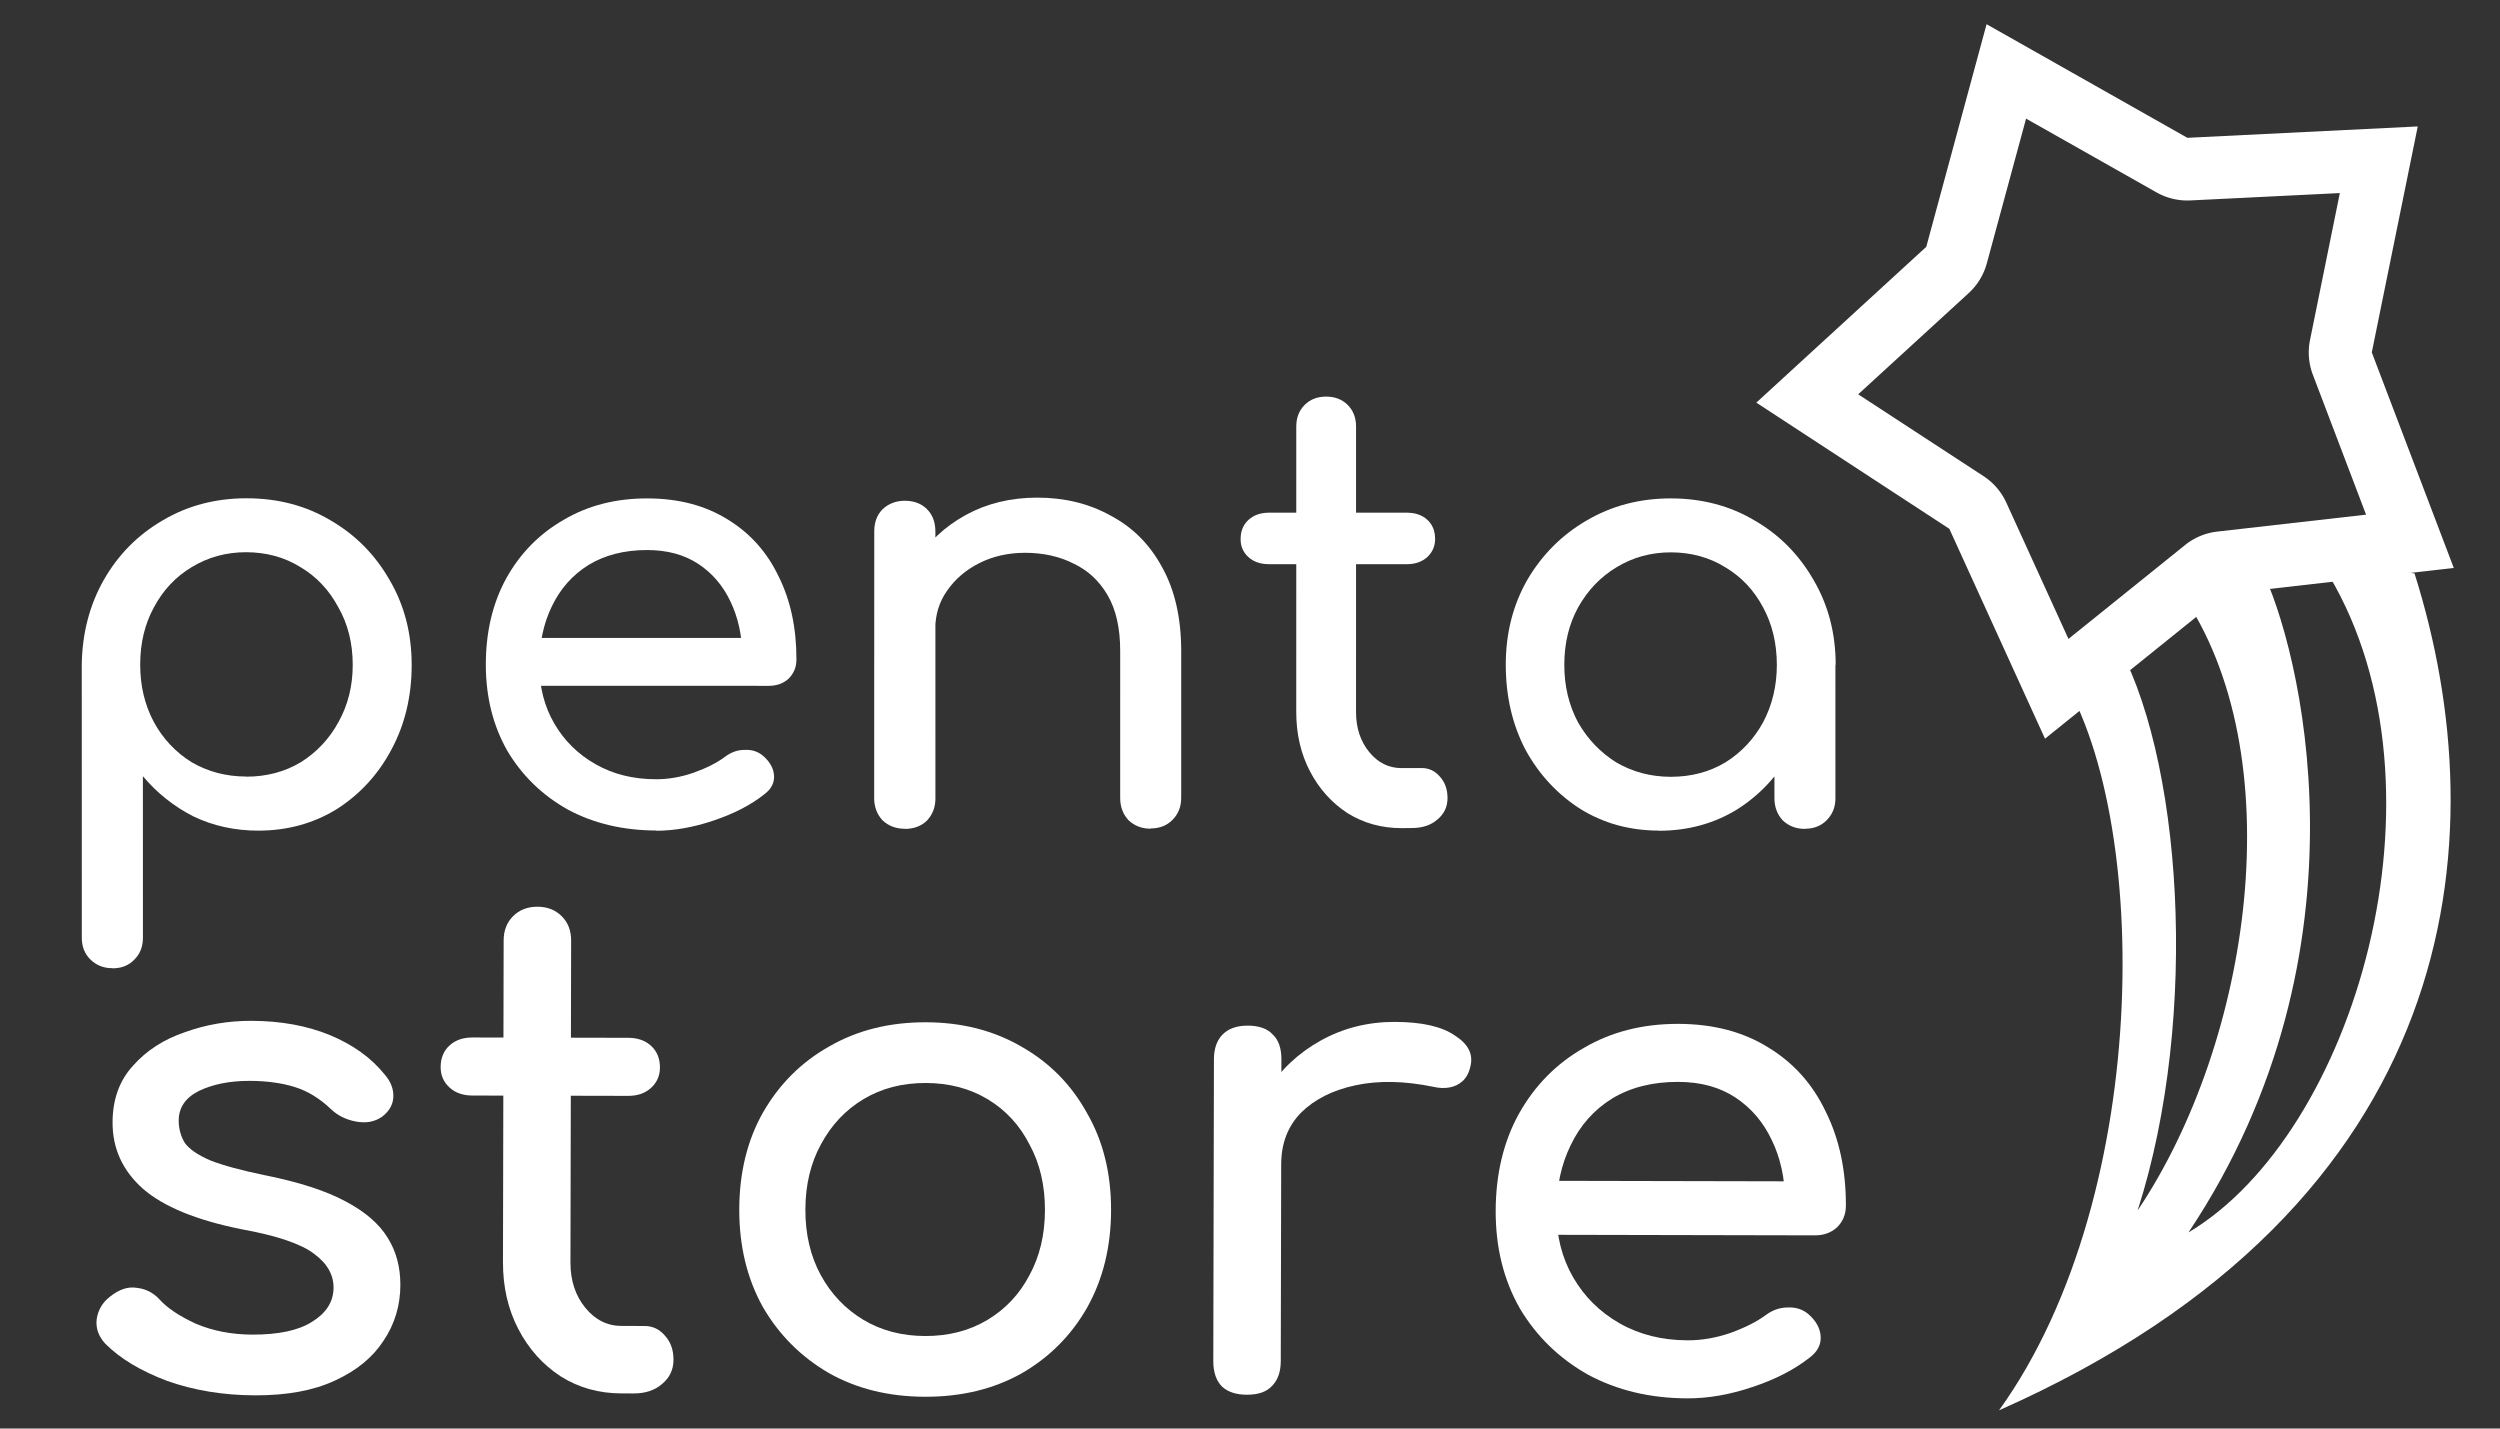
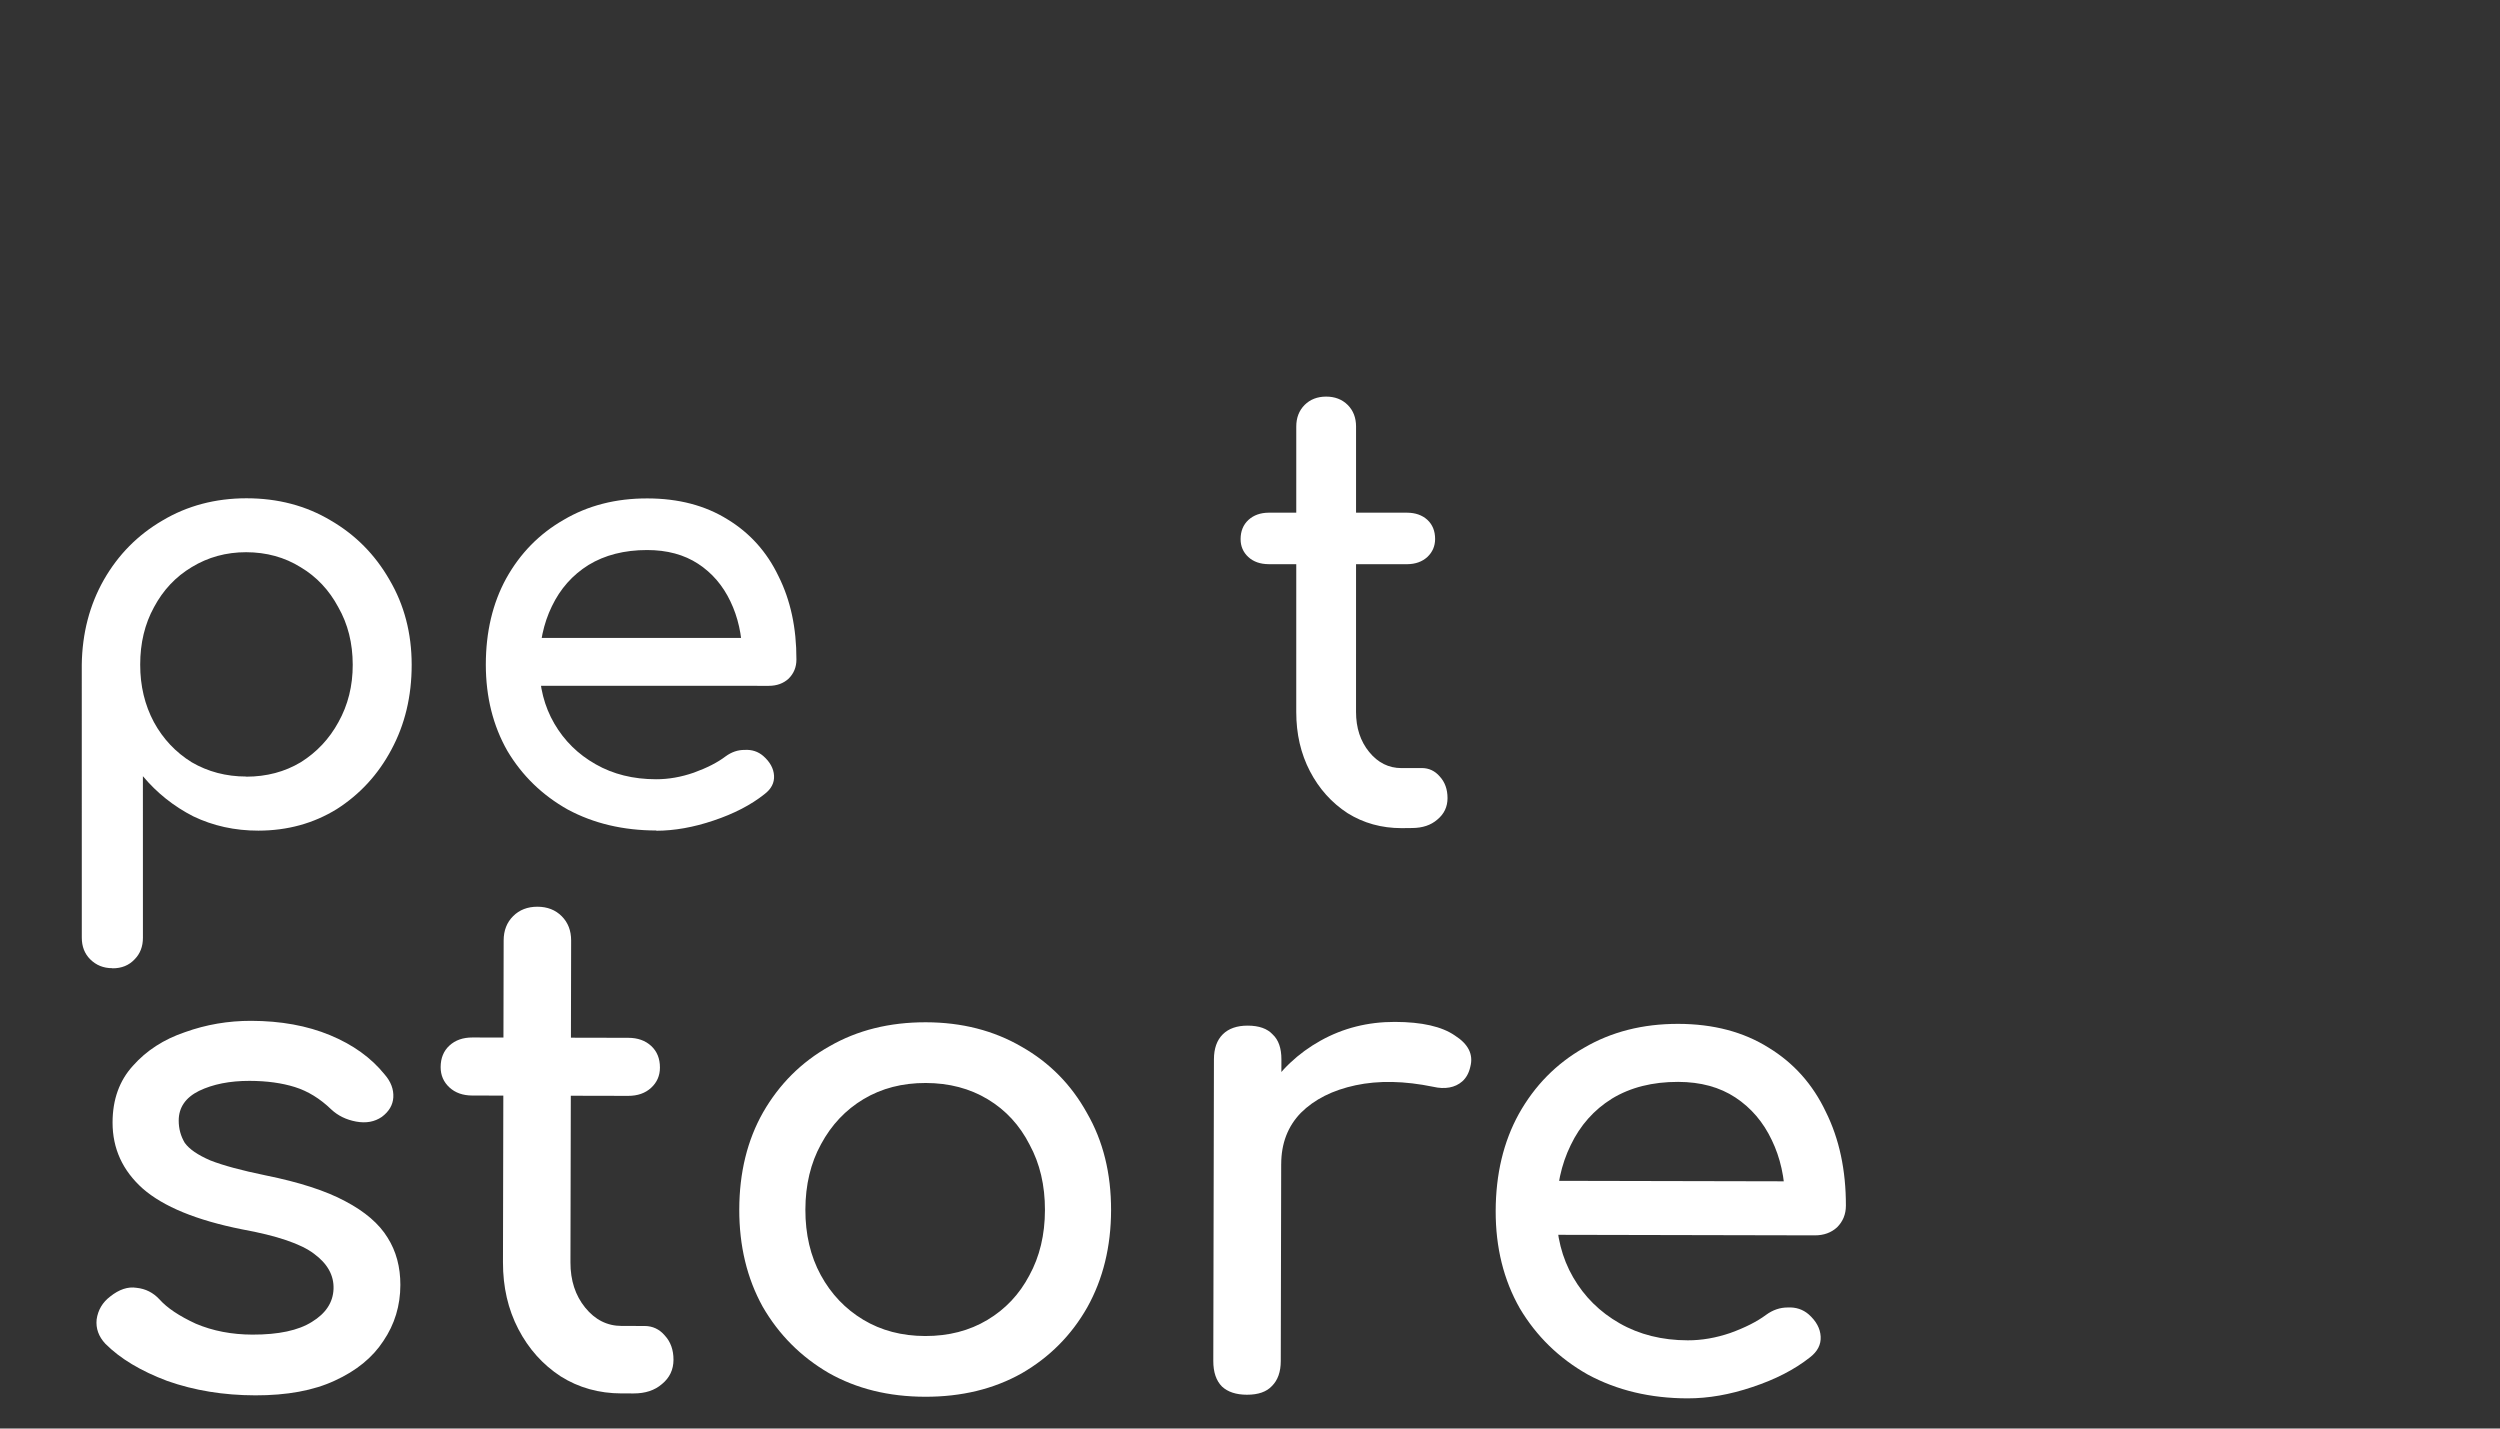
<svg xmlns="http://www.w3.org/2000/svg" xmlns:ns1="http://www.inkscape.org/namespaces/inkscape" xmlns:ns2="http://sodipodi.sourceforge.net/DTD/sodipodi-0.dtd" width="70" height="40" viewBox="0 0 18.521 10.583" version="1.1" id="svg751" ns1:version="1.2.2 (732a01da63, 2022-12-09)" ns2:docname="penta-store.svg">
  <rect x="0" y="0" width="18.521" height="10.583" fill="#333333" stroke="none" />
  <ns2:namedview id="namedview753" pagecolor="#ffffff" bordercolor="#666666" borderopacity="1.0" ns1:showpageshadow="2" ns1:pageopacity="0.0" ns1:pagecheckerboard="0" ns1:deskcolor="#d1d1d1" ns1:document-units="mm" showgrid="false" ns1:zoom="5.6568545" ns1:cx="-12.639533" ns1:cy="18.031222" ns1:window-width="3440" ns1:window-height="1369" ns1:window-x="-8" ns1:window-y="-8" ns1:window-maximized="1" ns1:current-layer="g6558" />
  <defs id="defs748" />
  <g ns1:label="Layer 1" ns1:groupmode="layer" id="layer1">
    <g id="g6493" transform="rotate(5.213,43.28,-3.272)">
      <g id="g6522" transform="translate(-18.525,-12.847)" style="fill:#000000">
        <g id="g6558" transform="translate(-7.886,22.7)" style="fill:#000000">
          <path d="M 28.367,1.133 Q 28.27,1.142 28.198,1.082 28.131,1.026 28.122,0.929 L 27.938,-1.085 q -0.027,-0.349 0.106,-0.642 0.134,-0.293 0.393,-0.477 0.259,-0.188 0.603,-0.22 0.349,-0.032 0.638,0.107 0.288,0.134 0.473,0.398 0.189,0.263 0.221,0.612 0.032,0.349 -0.093,0.641 -0.121,0.287 -0.362,0.474 -0.242,0.182 -0.564,0.212 -0.261,0.024 -0.491,-0.062 -0.226,-0.091 -0.398,-0.262 l 0.109,1.192 q 0.009,0.097 -0.047,0.165 -0.056,0.072 -0.157,0.081 z m 0.86,-1.503 q 0.225,-0.021 0.392,-0.143 0.167,-0.127 0.251,-0.321 0.089,-0.2 0.067,-0.434 -0.022,-0.238 -0.145,-0.414 -0.119,-0.181 -0.305,-0.27 -0.187,-0.094 -0.412,-0.074 -0.221,0.02 -0.392,0.147 -0.167,0.122 -0.251,0.321 -0.085,0.195 -0.063,0.433 0.021,0.234 0.14,0.415 0.118,0.176 0.305,0.27 0.191,0.089 0.412,0.069 z" style="font-weight:bold;font-size:43.616px;line-height:1.25;font-family:Comfortaa;-inkscape-font-specification:'Comfortaa Bold';fill:#ffffff;stroke-width:0.111" id="path930" />
          <path d="m 32.289,-0.249 q -0.367,0.033 -0.668,-0.095 -0.297,-0.133 -0.485,-0.392 -0.184,-0.264 -0.217,-0.621 -0.033,-0.362 0.092,-0.65 0.129,-0.292 0.384,-0.471 0.255,-0.184 0.604,-0.215 0.344,-0.031 0.606,0.101 0.261,0.128 0.414,0.385 0.157,0.253 0.188,0.602 0.008,0.084 -0.045,0.147 -0.053,0.058 -0.141,0.066 l -1.78,0.162 -0.032,-0.353 1.766,-0.161 -0.17,0.14 q -0.025,-0.22 -0.124,-0.385 -0.1,-0.169 -0.264,-0.256 -0.164,-0.087 -0.385,-0.067 -0.252,0.023 -0.423,0.15 -0.167,0.127 -0.242,0.329 -0.075,0.198 -0.053,0.441 0.022,0.243 0.15,0.423 0.128,0.18 0.332,0.272 0.204,0.093 0.456,0.07 0.137,-0.012 0.274,-0.074 0.141,-0.066 0.223,-0.141 0.062,-0.055 0.137,-0.061 0.079,-0.012 0.141,0.032 0.081,0.059 0.093,0.138 0.012,0.079 -0.058,0.143 -0.139,0.133 -0.358,0.229 -0.214,0.095 -0.417,0.114 z" style="font-weight:bold;font-size:43.616px;line-height:1.25;font-family:Comfortaa;-inkscape-font-specification:'Comfortaa Bold';fill:#ffffff;stroke-width:0.111" id="path932" />
-           <path d="m 35.935,-0.595 q -0.097,0.009 -0.169,-0.047 -0.068,-0.061 -0.077,-0.158 l -0.099,-1.086 q -0.023,-0.252 -0.13,-0.402 -0.107,-0.151 -0.273,-0.211 -0.162,-0.065 -0.365,-0.047 -0.185,0.017 -0.329,0.106 -0.143,0.089 -0.22,0.225 -0.077,0.132 -0.062,0.295 l -0.278,0.025 q -0.025,-0.278 0.087,-0.507 0.117,-0.233 0.339,-0.383 0.222,-0.149 0.514,-0.176 0.305,-0.028 0.555,0.083 0.255,0.106 0.414,0.345 0.164,0.239 0.198,0.605 l 0.099,1.086 q 0.009,0.097 -0.051,0.169 -0.056,0.067 -0.153,0.076 z m -1.815,0.166 q -0.097,0.009 -0.169,-0.047 -0.068,-0.061 -0.077,-0.158 L 33.695,-2.603 q -0.009,-0.102 0.047,-0.169 0.061,-0.068 0.158,-0.077 0.102,-0.009 0.169,0.047 0.067,0.056 0.077,0.158 l 0.18,1.97 q 0.009,0.097 -0.047,0.169 -0.056,0.067 -0.158,0.077 z" style="font-weight:bold;font-size:43.616px;line-height:1.25;font-family:Comfortaa;-inkscape-font-specification:'Comfortaa Bold';fill:#ffffff;stroke-width:0.111" id="path934" />
          <path d="m 37.785,-0.768 q -0.221,0.02 -0.408,-0.074 -0.187,-0.099 -0.306,-0.284 -0.119,-0.185 -0.141,-0.428 l -0.192,-2.106 q -0.009,-0.097 0.047,-0.165 0.056,-0.067 0.153,-0.076 0.097,-0.009 0.165,0.047 0.067,0.056 0.076,0.153 l 0.192,2.106 q 0.016,0.177 0.124,0.287 0.108,0.11 0.249,0.097 l 0.15,-0.014 q 0.079,-0.007 0.138,0.05 0.063,0.057 0.072,0.154 0.009,0.097 -0.061,0.166 -0.065,0.068 -0.18,0.079 z M 36.627,-2.626 q -0.093,0.008 -0.155,-0.039 -0.062,-0.048 -0.069,-0.127 -0.008,-0.088 0.045,-0.147 0.053,-0.058 0.145,-0.067 l 1.02,-0.093 q 0.093,-0.008 0.155,0.039 0.062,0.048 0.07,0.136 0.007,0.079 -0.045,0.138 -0.053,0.058 -0.145,0.067 z" style="font-weight:bold;font-size:43.616px;line-height:1.25;font-family:Comfortaa;-inkscape-font-specification:'Comfortaa Bold';fill:#ffffff;stroke-width:0.111" id="path936" />
-           <path d="m 39.686,-0.923 q -0.322,0.029 -0.593,-0.106 -0.271,-0.14 -0.446,-0.4 -0.171,-0.265 -0.203,-0.614 -0.032,-0.349 0.102,-0.642 0.138,-0.293 0.397,-0.477 0.263,-0.189 0.608,-0.22 0.344,-0.031 0.633,0.107 0.288,0.134 0.473,0.398 0.189,0.263 0.221,0.612 l -0.172,0.016 q 0.032,0.349 -0.093,0.641 -0.121,0.287 -0.362,0.474 -0.242,0.182 -0.564,0.212 z m 0.052,-0.405 q 0.225,-0.021 0.392,-0.143 0.167,-0.127 0.251,-0.321 0.084,-0.199 0.063,-0.433 -0.022,-0.238 -0.14,-0.415 -0.119,-0.181 -0.305,-0.27 -0.187,-0.094 -0.412,-0.074 -0.221,0.02 -0.392,0.147 -0.167,0.122 -0.256,0.322 -0.085,0.195 -0.063,0.433 0.021,0.234 0.14,0.415 0.123,0.176 0.31,0.27 0.191,0.089 0.412,0.069 z m 1.024,0.294 q -0.097,0.009 -0.169,-0.047 -0.068,-0.061 -0.077,-0.158 l -0.062,-0.676 0.041,-0.476 0.381,0.126 0.09,0.985 q 0.009,0.097 -0.051,0.169 -0.056,0.067 -0.153,0.076 z" style="font-weight:bold;font-size:43.616px;line-height:1.25;font-family:Comfortaa;-inkscape-font-specification:'Comfortaa Bold';fill:#ffffff;stroke-width:0.111" id="path938" />
          <g aria-label="store" id="text929-3-3" style="font-size:49.299px;line-height:1.25;fill:#ffffff;stroke-width:1.232" transform="matrix(0.101,-0.009,0.009,0.101,96.014,-39.655)">
            <path d="m -689.698,372.635 q -3.451,0 -6.409,-1.035 -2.909,-1.085 -4.536,-2.711 -0.739,-0.789 -0.641,-1.775 0.148,-1.035 0.986,-1.676 0.986,-0.789 1.923,-0.641 0.986,0.099 1.676,0.838 0.838,0.937 2.662,1.775 1.873,0.789 4.141,0.789 2.859,0 4.338,-0.937 1.528,-0.937 1.578,-2.416 0.049,-1.479 -1.43,-2.564 -1.43,-1.085 -5.275,-1.775 -4.979,-0.986 -7.247,-2.958 -2.218,-1.972 -2.218,-4.831 0,-2.514 1.479,-4.141 1.479,-1.676 3.796,-2.465 2.317,-0.838 4.831,-0.838 3.254,0 5.768,1.035 2.514,1.035 3.993,2.859 0.69,0.789 0.641,1.676 -0.049,0.838 -0.838,1.43 -0.789,0.542 -1.873,0.345 -1.085,-0.197 -1.824,-0.887 -1.232,-1.183 -2.662,-1.627 -1.43,-0.444 -3.303,-0.444 -2.169,0 -3.697,0.74 -1.479,0.739 -1.479,2.169 0,0.887 0.444,1.627 0.493,0.69 1.873,1.282 1.38,0.542 4.043,1.085 3.697,0.739 5.817,1.873 2.169,1.134 3.106,2.662 0.937,1.479 0.937,3.451 0,2.268 -1.232,4.092 -1.183,1.824 -3.55,2.909 -2.317,1.085 -5.817,1.085 z" style="font-weight:bold;font-family:Comfortaa;-inkscape-font-specification:'Comfortaa Bold';fill:#ffffff" id="path941" />
            <path d="m -662.928,372.438 q -2.465,0 -4.437,-1.232 -1.972,-1.282 -3.106,-3.451 -1.134,-2.169 -1.134,-4.881 v -23.516 q 0,-1.085 0.69,-1.775 0.69,-0.69 1.775,-0.69 1.085,0 1.775,0.69 0.69,0.69 0.69,1.775 v 23.516 q 0,1.972 1.085,3.303 1.085,1.331 2.662,1.331 h 1.676 q 0.887,0 1.479,0.69 0.641,0.69 0.641,1.775 0,1.085 -0.838,1.775 -0.789,0.69 -2.071,0.69 z m -10.944,-21.741 q -1.035,0 -1.676,-0.592 -0.641,-0.592 -0.641,-1.479 0,-0.986 0.641,-1.578 0.641,-0.592 1.676,-0.592 h 11.388 q 1.035,0 1.676,0.592 0.641,0.592 0.641,1.578 0,0.887 -0.641,1.479 -0.641,0.592 -1.676,0.592 z" style="font-weight:bold;font-family:Comfortaa;-inkscape-font-specification:'Comfortaa Bold';fill:#ffffff" id="path943" />
            <path d="m -640.743,372.635 q -3.993,0 -7.05,-1.725 -3.057,-1.775 -4.831,-4.831 -1.725,-3.106 -1.725,-7.099 0,-4.043 1.725,-7.099 1.775,-3.106 4.831,-4.831 3.057,-1.775 7.05,-1.775 3.944,0 7.001,1.775 3.057,1.725 4.782,4.831 1.775,3.057 1.775,7.099 0,3.993 -1.725,7.099 -1.725,3.057 -4.782,4.831 -3.057,1.725 -7.05,1.725 z m 0,-4.437 q 2.564,0 4.536,-1.183 1.972,-1.183 3.057,-3.254 1.134,-2.071 1.134,-4.782 0,-2.711 -1.134,-4.782 -1.085,-2.12 -3.057,-3.303 -1.972,-1.183 -4.536,-1.183 -2.564,0 -4.536,1.183 -1.972,1.183 -3.106,3.303 -1.134,2.071 -1.134,4.782 0,2.711 1.134,4.782 1.134,2.071 3.106,3.254 1.972,1.183 4.536,1.183 z" style="font-weight:bold;font-family:Comfortaa;-inkscape-font-specification:'Comfortaa Bold';fill:#ffffff" id="path945" />
            <path d="m -617.277,355.578 q 0,-2.958 1.43,-5.275 1.479,-2.366 3.944,-3.747 2.465,-1.38 5.423,-1.38 2.958,0 4.388,0.986 1.479,0.937 1.134,2.268 -0.148,0.69 -0.592,1.085 -0.394,0.345 -0.937,0.444 -0.542,0.099 -1.183,-0.049 -3.155,-0.641 -5.669,-0.099 -2.514,0.542 -3.993,2.021 -1.43,1.479 -1.43,3.747 z m 0.049,16.86 q -1.183,0 -1.824,-0.592 -0.641,-0.641 -0.641,-1.873 v -22.037 q 0,-1.183 0.641,-1.824 0.641,-0.641 1.824,-0.641 1.232,0 1.824,0.641 0.641,0.592 0.641,1.824 v 22.037 q 0,1.183 -0.641,1.824 -0.592,0.641 -1.824,0.641 z" style="font-weight:bold;font-family:Comfortaa;-inkscape-font-specification:'Comfortaa Bold';fill:#ffffff" id="path947" />
            <path d="m -585.035,372.635 q -4.092,0 -7.296,-1.725 -3.155,-1.775 -4.979,-4.831 -1.775,-3.106 -1.775,-7.099 0,-4.043 1.676,-7.099 1.725,-3.106 4.733,-4.831 3.007,-1.775 6.902,-1.775 3.845,0 6.606,1.725 2.761,1.676 4.19,4.683 1.479,2.958 1.479,6.853 0,0.937 -0.641,1.578 -0.641,0.592 -1.627,0.592 h -19.868 v -3.944 h 19.72 l -2.021,1.38 q -0.049,-2.465 -0.986,-4.388 -0.937,-1.972 -2.662,-3.106 -1.725,-1.134 -4.19,-1.134 -2.81,0 -4.831,1.232 -1.972,1.232 -3.007,3.402 -1.035,2.12 -1.035,4.831 0,2.711 1.232,4.831 1.232,2.12 3.402,3.352 2.169,1.232 4.979,1.232 1.528,0 3.106,-0.542 1.627,-0.592 2.613,-1.331 0.74,-0.542 1.578,-0.542 0.887,-0.049 1.528,0.493 0.838,0.739 0.887,1.627 0.049,0.887 -0.789,1.528 -1.676,1.331 -4.19,2.169 -2.465,0.838 -4.733,0.838 z" style="font-weight:bold;font-family:Comfortaa;-inkscape-font-specification:'Comfortaa Bold';fill:#ffffff" id="path949" />
          </g>
-           <path id="path679" style="fill:#ffffff;stroke-width:0.033;stroke-linecap:round;stroke-linejoin:round;paint-order:markers fill stroke" ns1:transform-center-x="2.2766563" ns1:transform-center-y="0.010279046" d="m 41.56,-7.093 -0.295,1.683 -1.149,1.264 1.509,0.801 0.847,1.484 1.228,-1.188 1.673,-0.347 -0.75,-1.535 0.187,-1.698 -1.692,0.239 z m 0.355,0.67 1.011,0.456 a 0.465,0.465 0 0 0 0.256,0.037 l 1.098,-0.155 -0.121,1.103 a 0.465,0.465 0 0 0 0.044,0.255 l 0.487,0.997 -1.086,0.225 a 0.465,0.465 0 0 0 -0.229,0.121 l -0.797,0.771 -0.55,-0.963 A 0.465,0.465 0 0 0 41.843,-3.756 L 40.862,-4.276 41.609,-5.097 A 0.465,0.465 0 0 0 41.723,-5.33 Z" />
-           <path id="path6186-5-2" style="color:#000000;fill:#ffffff;stroke-linecap:round;-inkscape-stroke:none" d="m 44.923,-3.34 -0.463,0.087 c 1.078,1.491 0.562,4.097 -0.597,4.938 1.206,-2.221 0.417,-4.42 0.092,-4.941 l -0.583,0.219 c 0.947,1.122 0.824,3.273 0.101,4.594 0.331,-1.479 0.02,-3.409 -0.564,-4.215 l -0.435,0.228 c 0.826,0.932 1.119,3.847 0.111,5.555 3.291,-1.832 3.303,-4.544 2.502,-6.454 z" ns2:nodetypes="ccccccccccc" />
        </g>
      </g>
    </g>
  </g>
</svg>